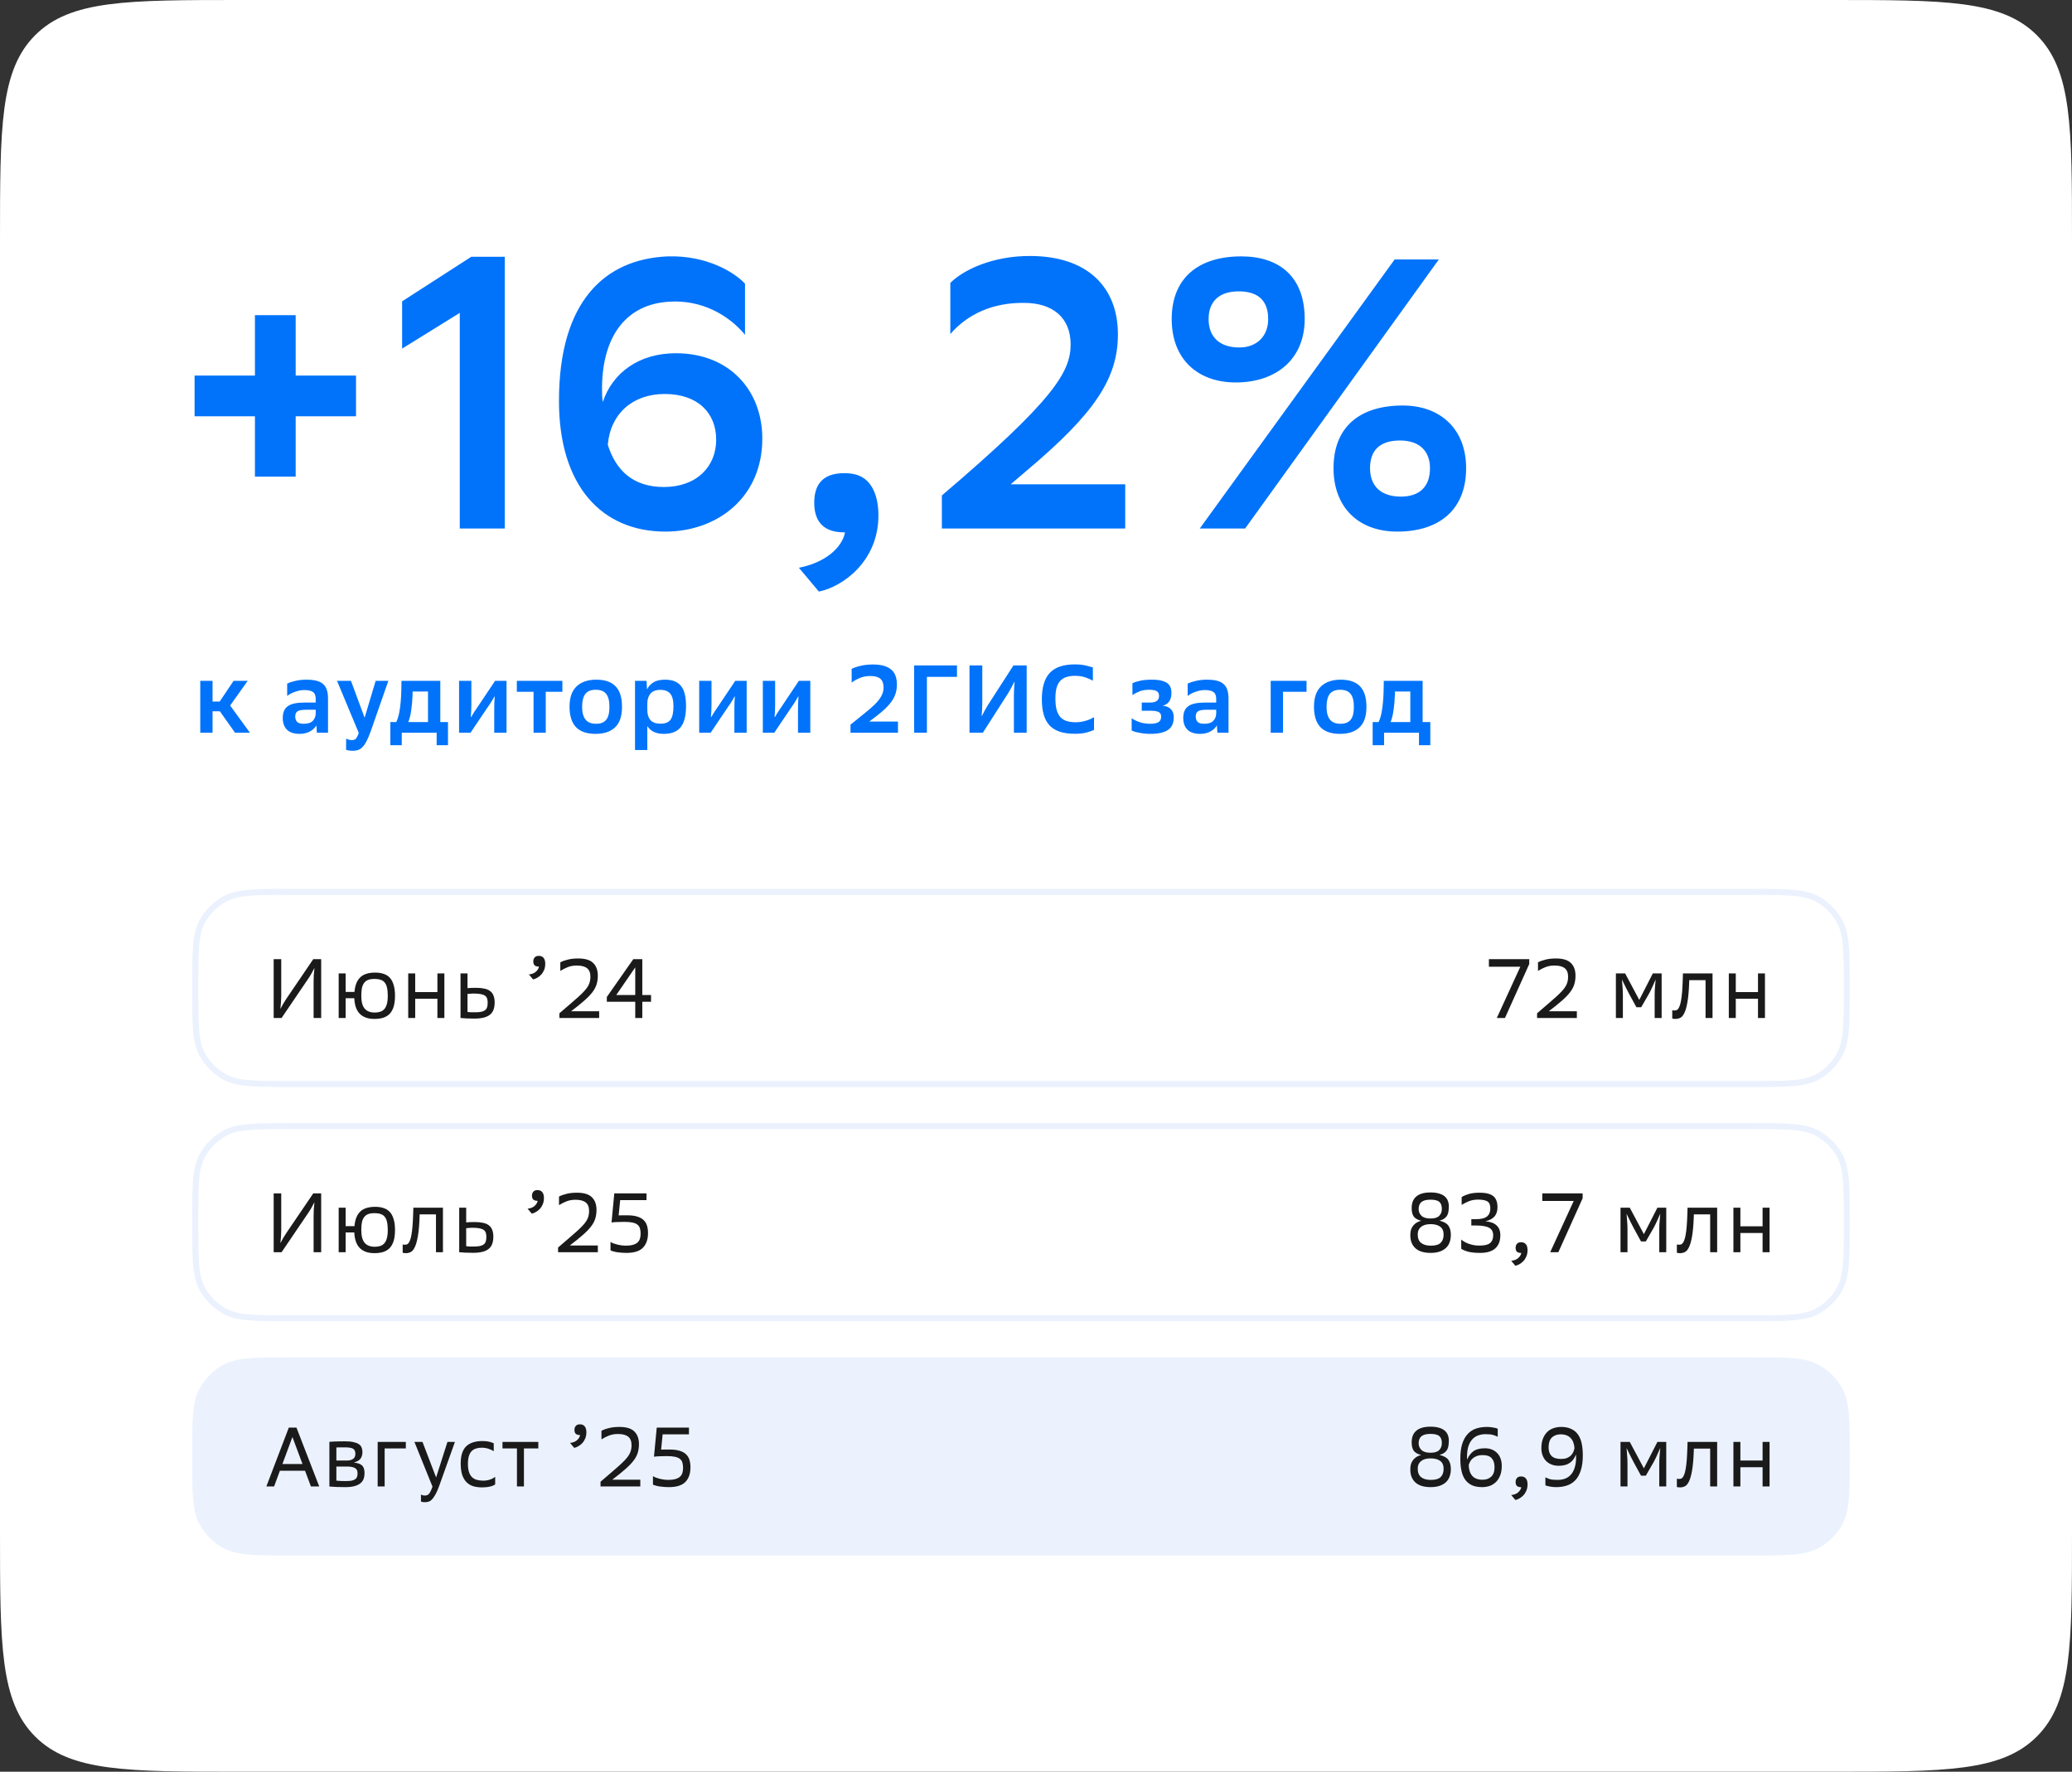
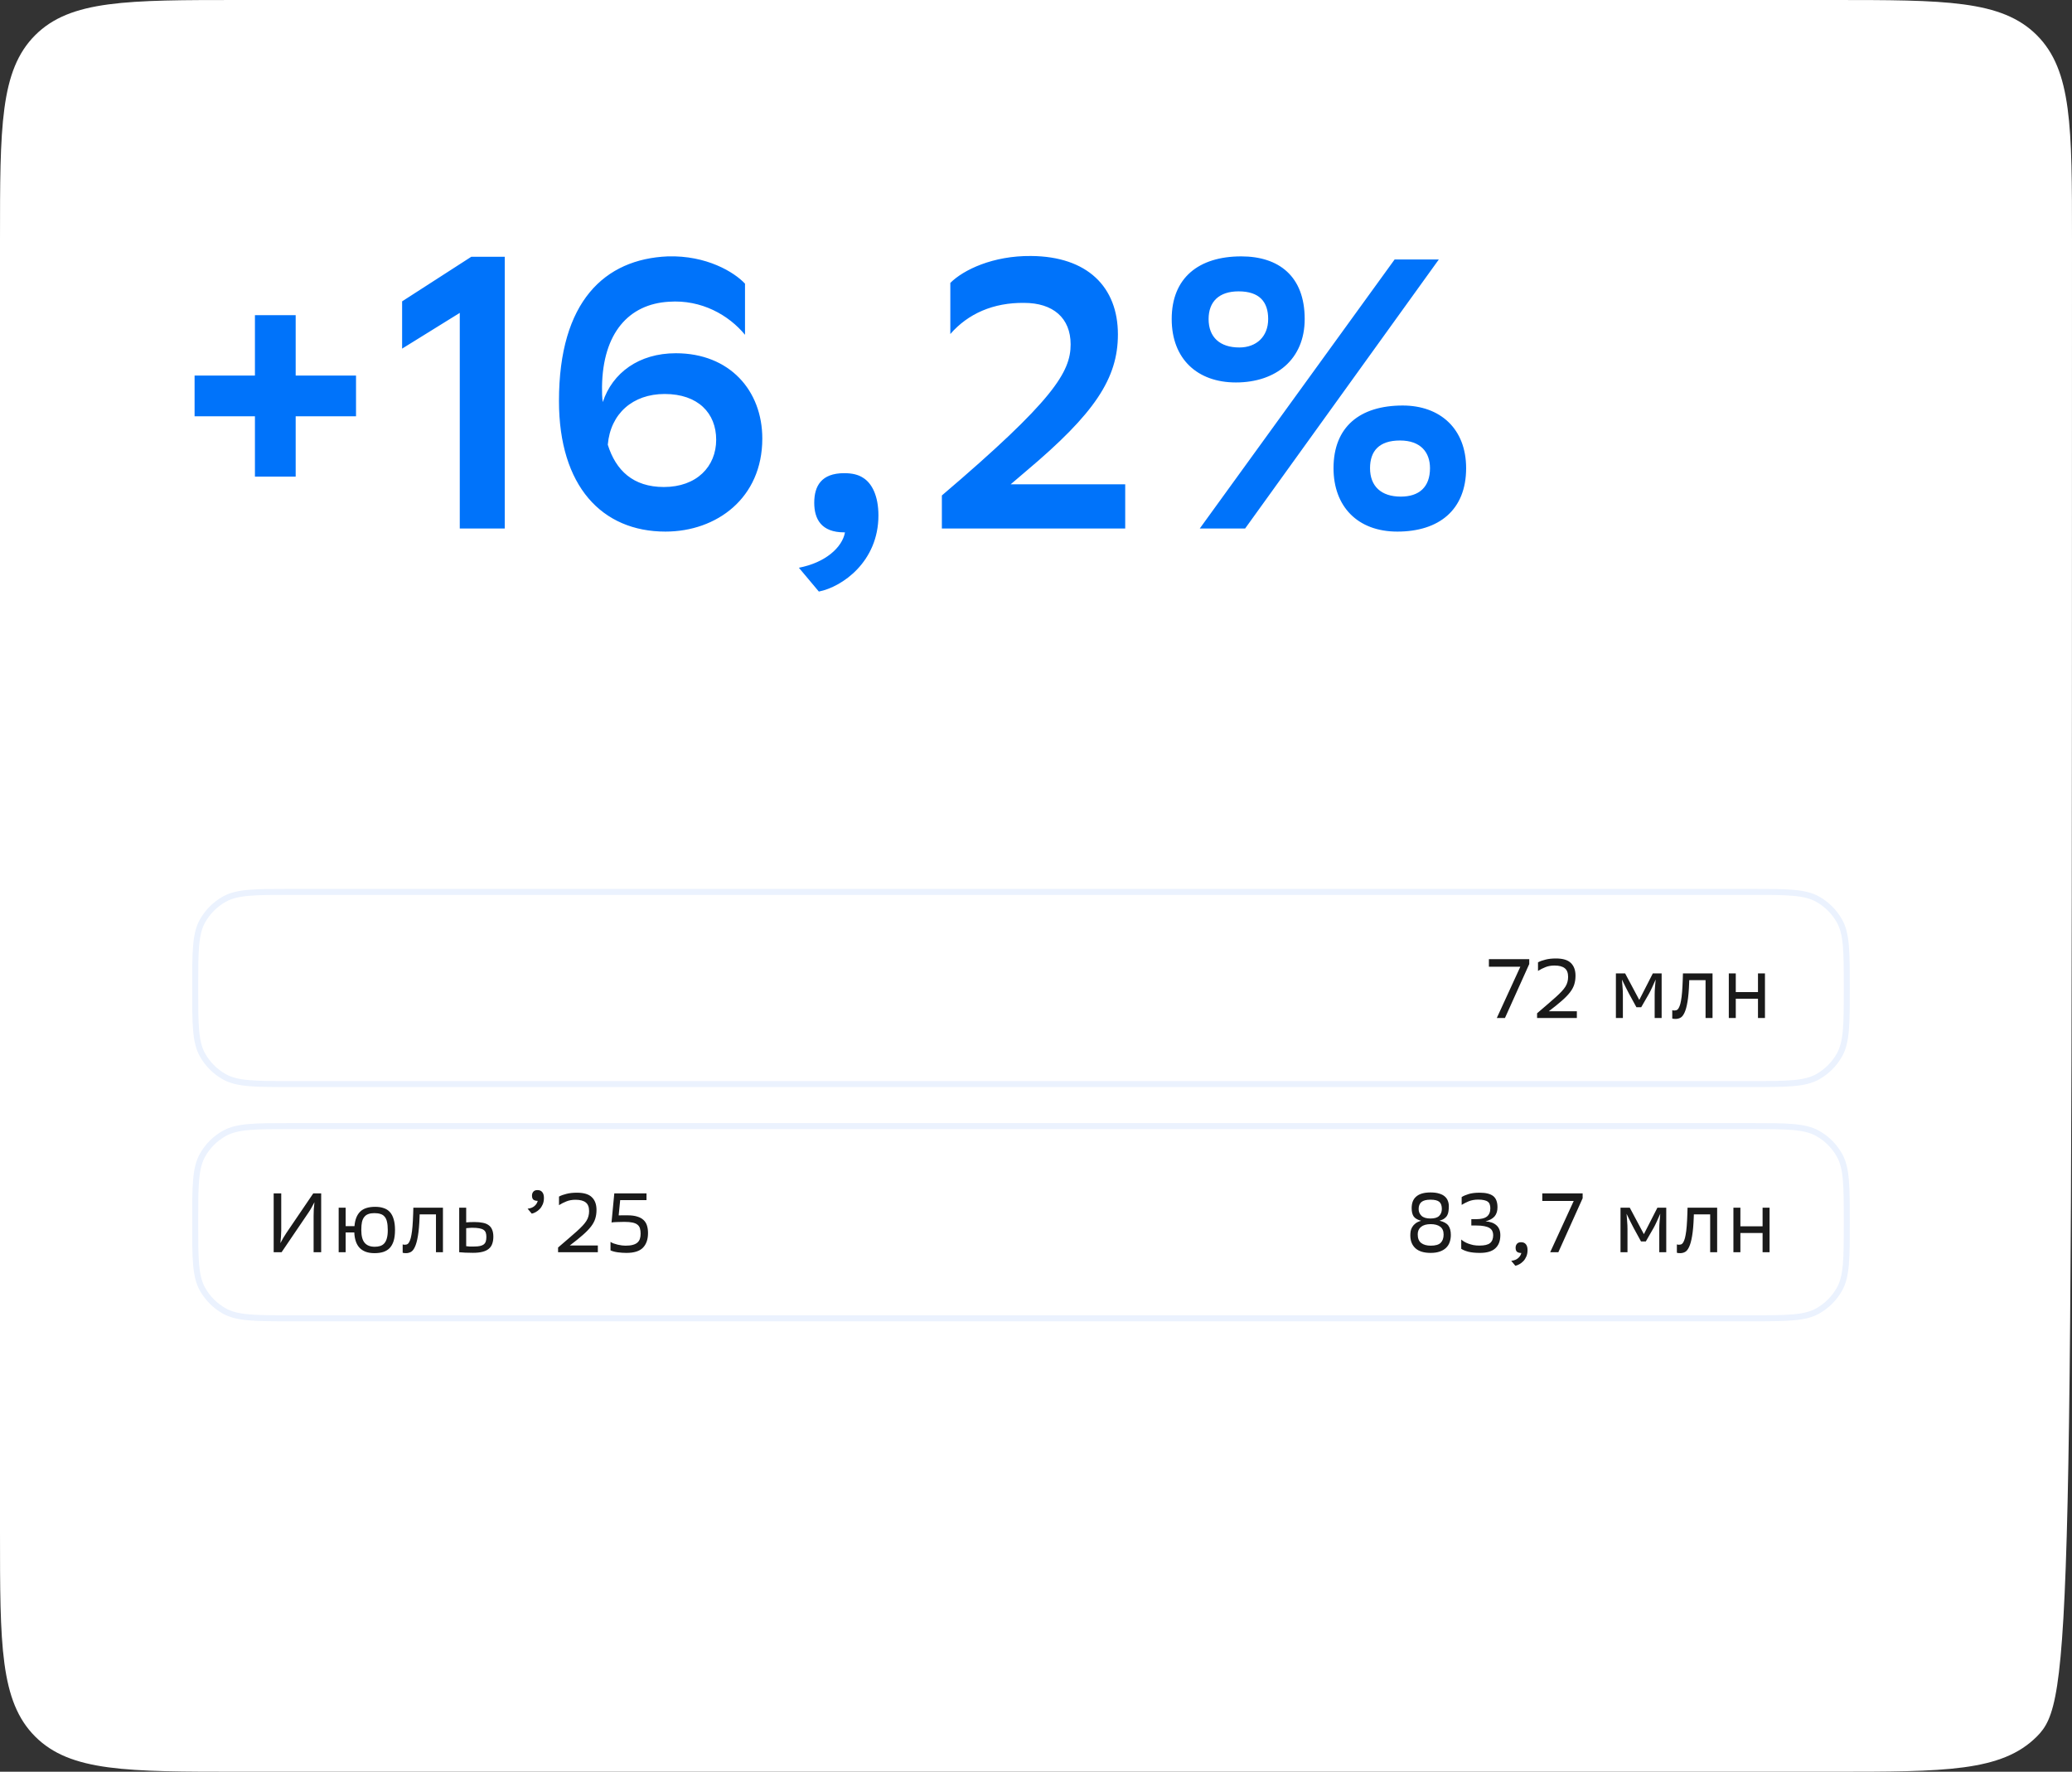
<svg xmlns="http://www.w3.org/2000/svg" width="345" height="295" viewBox="0 0 345 295" fill="none">
  <rect x="0" y="0" width="345" height="295" fill="#333333" stroke="none" />
-   <path d="M0 40C0 21.144 0 11.716 5.858 5.858C11.716 0 21.144 0 40 0H305C323.856 0 333.284 0 339.142 5.858C345 11.716 345 21.144 345 40V255C345 273.856 345 283.284 339.142 289.142C333.284 295 323.856 295 305 295H40C21.144 295 11.716 295 5.858 289.142C0 283.284 0 273.856 0 255V40Z" fill="white" />
+   <path d="M0 40C0 21.144 0 11.716 5.858 5.858C11.716 0 21.144 0 40 0H305C323.856 0 333.284 0 339.142 5.858C345 11.716 345 21.144 345 40C345 273.856 345 283.284 339.142 289.142C333.284 295 323.856 295 305 295H40C21.144 295 11.716 295 5.858 289.142C0 283.284 0 273.856 0 255V40Z" fill="white" />
  <path d="M42.448 79.36V69.312H32.4V62.528H42.448V52.48H49.232V62.528H59.28V69.312H49.232V79.36H42.448ZM76.555 88V52.096L66.954 58.048V50.176L78.475 42.752H84.043V88H76.555ZM124.048 55.744C121.36 52.48 116.816 49.856 111.376 50.24C104.72 50.624 100.368 55.424 100.24 64.384C100.24 65.344 100.24 66.176 100.368 66.944C101.968 62.08 106.384 58.816 112.528 58.816C121.488 58.816 126.928 65.024 126.928 73.024C126.928 82.944 119.312 88.512 110.8 88.512C100.24 88.512 93.072 80.96 93.072 66.752C93.072 50.176 100.688 43.136 111.184 42.688C117.648 42.496 122.256 45.312 124.048 47.232V55.744ZM110.672 65.6C105.36 65.6 101.648 68.864 101.2 74.048C102.544 78.336 105.424 81.088 110.544 81.088C115.984 81.088 119.248 77.696 119.248 73.216C119.248 68.8 116.24 65.6 110.672 65.6ZM133.016 94.528C137.432 93.696 140.248 91.136 140.696 88.64H140.568C136.728 88.64 135.576 86.4 135.576 83.712C135.576 80.96 136.728 78.784 140.568 78.784C141.912 78.784 142.936 79.04 143.704 79.552C145.176 80.448 146.264 82.56 146.264 85.824C146.264 93.504 140.248 97.728 136.344 98.496L133.016 94.528ZM187.354 88H156.827V82.496C175.387 66.688 178.267 61.952 178.267 57.344C178.267 52.928 175.323 50.432 170.523 50.432C165.403 50.368 161.179 52.224 158.235 55.616V47.104C160.411 44.928 165.339 42.56 171.675 42.624C181.083 42.688 186.139 47.808 186.139 55.68C186.139 63.04 182.235 68.864 170.907 78.4L168.283 80.64H187.354V88ZM195.095 53.12C195.095 46.272 199.575 42.688 206.679 42.688C212.887 42.688 217.239 45.952 217.239 53.12C217.239 59.84 212.439 63.68 205.783 63.68C199.383 63.68 195.095 59.776 195.095 53.12ZM201.239 53.12C201.239 56.128 203.095 57.856 206.359 57.856C209.175 57.856 211.159 56.064 211.159 53.12C211.159 50.24 209.687 48.512 206.231 48.512C202.967 48.512 201.239 50.24 201.239 53.12ZM222.039 77.952C222.039 71.04 226.455 67.52 233.559 67.52C239.767 67.52 244.119 71.36 244.119 77.952C244.119 84.928 239.575 88.512 232.663 88.512C226.007 88.512 222.039 84.288 222.039 77.952ZM228.119 77.952C228.119 80.96 229.975 82.688 233.239 82.688C236.311 82.688 238.103 81.088 238.103 77.952C238.103 75.328 236.567 73.344 233.111 73.344C229.655 73.344 228.119 75.072 228.119 77.952ZM239.575 43.2L207.319 88H199.767L232.215 43.2H239.575Z" fill="#0073FA" />
-   <path d="M36.608 118.432H35.392V122H33.344V113.36H35.392V116.816H36.576L38.896 113.36H41.248L38.32 117.472L41.616 122H39.136L36.608 118.432ZM52.68 120.768C52.584 120.949 52.451 121.125 52.28 121.296C52.12 121.456 51.923 121.605 51.688 121.744C51.464 121.883 51.203 121.989 50.904 122.064C50.605 122.149 50.275 122.192 49.912 122.192C48.952 122.192 48.237 121.957 47.768 121.488C47.309 121.008 47.08 120.368 47.08 119.568C47.08 119.099 47.15 118.699 47.288 118.368C47.427 118.037 47.645 117.771 47.944 117.568C48.243 117.355 48.621 117.205 49.08 117.12C49.55 117.024 50.104 116.976 50.744 116.976H52.568V116.368C52.568 115.824 52.419 115.445 52.12 115.232C51.832 115.008 51.336 114.896 50.632 114.896C50.355 114.896 50.083 114.928 49.816 114.992C49.55 115.045 49.294 115.12 49.048 115.216C48.803 115.301 48.574 115.403 48.36 115.52C48.147 115.637 47.965 115.76 47.816 115.888V113.824C48.179 113.643 48.648 113.488 49.224 113.36C49.8 113.232 50.376 113.168 50.952 113.168C51.614 113.168 52.173 113.221 52.632 113.328C53.102 113.435 53.48 113.616 53.768 113.872C54.067 114.117 54.28 114.443 54.408 114.848C54.547 115.243 54.616 115.728 54.616 116.304V122H52.76L52.68 120.768ZM49.16 119.312C49.16 119.675 49.261 119.968 49.464 120.192C49.678 120.405 50.045 120.512 50.568 120.512C51.272 120.512 51.779 120.347 52.088 120.016C52.408 119.685 52.568 119.264 52.568 118.752V118.176H50.968C50.275 118.176 49.8 118.261 49.544 118.432C49.288 118.592 49.16 118.885 49.16 119.312ZM58.566 123.232C58.694 123.232 58.811 123.216 58.918 123.184C59.024 123.163 59.126 123.109 59.222 123.024C59.318 122.939 59.403 122.816 59.478 122.656C59.563 122.496 59.648 122.288 59.734 122.032L56.118 113.36H58.438L60.71 119.504L62.55 113.36H64.662L61.734 121.744C61.478 122.469 61.232 123.045 60.998 123.472C60.774 123.899 60.539 124.224 60.294 124.448C60.059 124.683 59.814 124.832 59.558 124.896C59.302 124.971 59.03 125.008 58.742 125.008C58.528 125.008 58.32 124.992 58.118 124.96C57.915 124.939 57.75 124.896 57.622 124.832L57.638 122.976C57.766 123.051 57.91 123.109 58.07 123.152C58.23 123.205 58.395 123.232 58.566 123.232ZM64.993 120.224H65.985C66.273 119.627 66.481 118.827 66.609 117.824C66.747 116.811 66.822 115.637 66.833 114.304L66.849 113.36H73.313V120.224H74.593V124.08H72.705V122H66.897V124.08H64.993V120.224ZM71.265 115.136H68.705L68.689 115.728C68.667 116.56 68.598 117.376 68.481 118.176C68.374 118.976 68.209 119.659 67.985 120.224H71.265V115.136ZM76.438 113.36H78.486V117.36C78.486 117.765 78.475 118.149 78.454 118.512C78.432 118.864 78.411 119.147 78.39 119.36L78.454 119.376C78.624 119.088 78.79 118.816 78.95 118.56C79.12 118.304 79.302 118.037 79.494 117.76L82.438 113.36H84.342V122H82.294V118.416C82.294 117.936 82.299 117.477 82.31 117.04C82.331 116.603 82.352 116.245 82.374 115.968L82.342 115.952C82.214 116.187 82.059 116.448 81.878 116.736C81.707 117.024 81.52 117.307 81.318 117.584L78.342 122H76.438V113.36ZM88.84 115.184H86.055V113.36H93.639V115.184H90.871V122H88.84V115.184ZM94.832 117.664C94.832 116.16 95.221 115.035 96 114.288C96.789 113.541 97.888 113.168 99.296 113.168C100.725 113.168 101.792 113.536 102.496 114.272C103.211 114.997 103.568 116.139 103.568 117.696C103.568 119.264 103.179 120.405 102.4 121.12C101.632 121.835 100.56 122.192 99.184 122.192C97.701 122.192 96.603 121.813 95.888 121.056C95.184 120.288 94.832 119.157 94.832 117.664ZM96.928 117.728C96.928 118.635 97.115 119.328 97.488 119.808C97.861 120.277 98.453 120.512 99.264 120.512C100.011 120.512 100.565 120.293 100.928 119.856C101.291 119.419 101.472 118.709 101.472 117.728V117.664C101.472 116.693 101.291 115.984 100.928 115.536C100.576 115.077 99.995 114.848 99.184 114.848C98.395 114.848 97.819 115.083 97.456 115.552C97.104 116.021 96.928 116.725 96.928 117.664V117.728ZM105.734 113.36H107.654L107.734 114.784C107.98 114.283 108.342 113.888 108.822 113.6C109.302 113.312 109.942 113.168 110.742 113.168C111.948 113.168 112.828 113.515 113.382 114.208C113.948 114.891 114.23 116.005 114.23 117.552C114.23 119.163 113.932 120.341 113.334 121.088C112.737 121.824 111.798 122.192 110.518 122.192C110.134 122.192 109.793 122.155 109.494 122.08C109.206 122.005 108.95 121.909 108.726 121.792C108.513 121.664 108.326 121.525 108.166 121.376C108.017 121.216 107.889 121.056 107.782 120.896V124.88H105.734V113.36ZM107.782 118.24C107.782 118.944 107.958 119.499 108.31 119.904C108.673 120.299 109.222 120.496 109.958 120.496C110.769 120.496 111.334 120.272 111.654 119.824C111.974 119.376 112.134 118.635 112.134 117.6C112.134 116.608 111.953 115.904 111.59 115.488C111.238 115.072 110.694 114.864 109.958 114.864C109.201 114.864 108.646 115.077 108.294 115.504C107.953 115.931 107.782 116.475 107.782 117.136V118.24ZM116.422 113.36H118.47V117.36C118.47 117.765 118.459 118.149 118.438 118.512C118.417 118.864 118.395 119.147 118.374 119.36L118.438 119.376C118.609 119.088 118.774 118.816 118.934 118.56C119.105 118.304 119.286 118.037 119.478 117.76L122.422 113.36H124.326V122H122.278V118.416C122.278 117.936 122.283 117.477 122.294 117.04C122.315 116.603 122.337 116.245 122.358 115.968L122.326 115.952C122.198 116.187 122.043 116.448 121.862 116.736C121.691 117.024 121.505 117.307 121.302 117.584L118.326 122H116.422V113.36ZM127.016 113.36H129.064V117.36C129.064 117.765 129.053 118.149 129.032 118.512C129.011 118.864 128.989 119.147 128.968 119.36L129.032 119.376C129.203 119.088 129.368 118.816 129.528 118.56C129.699 118.304 129.88 118.037 130.072 117.76L133.016 113.36H134.92V122H132.872V118.416C132.872 117.936 132.877 117.477 132.888 117.04C132.909 116.603 132.931 116.245 132.952 115.968L132.92 115.952C132.792 116.187 132.637 116.448 132.456 116.736C132.285 117.024 132.099 117.307 131.896 117.584L128.92 122H127.016V113.36ZM141.615 120.656C142.468 119.952 143.236 119.333 143.919 118.8C144.602 118.256 145.178 117.755 145.647 117.296C146.127 116.827 146.49 116.368 146.735 115.92C146.991 115.472 147.119 114.992 147.119 114.48C147.119 113.808 146.943 113.323 146.591 113.024C146.25 112.715 145.695 112.56 144.927 112.56C144.298 112.56 143.727 112.661 143.215 112.864C142.714 113.067 142.244 113.328 141.807 113.648V111.36C142.255 111.147 142.772 110.976 143.359 110.848C143.956 110.709 144.623 110.64 145.359 110.64C146.106 110.64 146.73 110.72 147.231 110.88C147.743 111.04 148.154 111.264 148.463 111.552C148.783 111.84 149.007 112.192 149.135 112.608C149.274 113.013 149.343 113.467 149.343 113.968C149.343 114.587 149.247 115.152 149.055 115.664C148.874 116.165 148.591 116.651 148.207 117.12C147.823 117.589 147.343 118.069 146.767 118.56C146.191 119.04 145.514 119.568 144.735 120.144H149.519V122H141.615V120.656ZM152.209 110.8H159.345V112.704H154.337V122H152.209V110.8ZM161.428 110.8H163.556V117.056C163.556 117.397 163.545 117.76 163.524 118.144C163.503 118.528 163.476 118.912 163.444 119.296C163.775 118.624 164.132 117.979 164.516 117.36L168.74 110.8H170.948V122H168.82V115.792C168.82 115.451 168.831 115.077 168.852 114.672C168.873 114.267 168.9 113.861 168.932 113.456C168.751 113.797 168.575 114.133 168.404 114.464C168.233 114.795 168.063 115.099 167.892 115.376L163.652 122H161.428V110.8ZM181.971 113.344C181.662 113.152 181.256 112.971 180.755 112.8C180.264 112.619 179.667 112.528 178.963 112.528C178.419 112.528 177.944 112.597 177.539 112.736C177.144 112.864 176.808 113.077 176.531 113.376C176.264 113.664 176.062 114.048 175.923 114.528C175.795 115.008 175.731 115.6 175.731 116.304C175.731 117.061 175.8 117.696 175.939 118.208C176.088 118.709 176.302 119.115 176.579 119.424C176.867 119.723 177.219 119.936 177.635 120.064C178.062 120.192 178.547 120.256 179.091 120.256C179.443 120.256 179.774 120.229 180.083 120.176C180.403 120.112 180.696 120.037 180.963 119.952C181.23 119.867 181.464 119.776 181.667 119.68C181.87 119.584 182.035 119.493 182.163 119.408V121.52C181.886 121.669 181.47 121.819 180.915 121.968C180.371 122.107 179.72 122.176 178.963 122.176C178.003 122.176 177.176 122.064 176.483 121.84C175.8 121.616 175.235 121.275 174.787 120.816C174.339 120.347 174.008 119.749 173.795 119.024C173.582 118.299 173.475 117.44 173.475 116.448C173.475 114.432 173.918 112.96 174.803 112.032C175.688 111.093 177.07 110.624 178.947 110.624C179.683 110.624 180.302 110.688 180.803 110.816C181.304 110.933 181.694 111.035 181.971 111.12V113.344ZM188.428 119.584C188.769 119.829 189.207 120.048 189.74 120.24C190.284 120.421 190.876 120.512 191.516 120.512C192.135 120.512 192.593 120.421 192.892 120.24C193.191 120.059 193.34 119.749 193.34 119.312C193.34 118.949 193.201 118.699 192.924 118.56C192.657 118.411 192.177 118.336 191.484 118.336H190.108V116.976H191.516C192.497 116.976 192.988 116.608 192.988 115.872C192.988 115.52 192.871 115.264 192.636 115.104C192.401 114.933 191.953 114.848 191.292 114.848C190.737 114.848 190.241 114.928 189.804 115.088C189.377 115.248 188.961 115.461 188.556 115.728V113.744C188.961 113.573 189.415 113.435 189.916 113.328C190.428 113.221 191.047 113.168 191.772 113.168C192.433 113.168 192.972 113.221 193.388 113.328C193.815 113.435 194.151 113.584 194.396 113.776C194.641 113.968 194.812 114.197 194.908 114.464C195.004 114.731 195.052 115.024 195.052 115.344C195.052 115.931 194.935 116.405 194.7 116.768C194.476 117.12 194.108 117.365 193.596 117.504C194.193 117.557 194.647 117.749 194.956 118.08C195.276 118.4 195.436 118.843 195.436 119.408C195.436 119.867 195.367 120.272 195.228 120.624C195.089 120.965 194.86 121.253 194.54 121.488C194.231 121.723 193.82 121.899 193.308 122.016C192.807 122.133 192.188 122.192 191.452 122.192C191.196 122.192 190.929 122.176 190.652 122.144C190.375 122.123 190.103 122.085 189.836 122.032C189.569 121.989 189.313 121.936 189.068 121.872C188.823 121.797 188.609 121.717 188.428 121.632V119.584ZM202.618 120.768C202.522 120.949 202.388 121.125 202.218 121.296C202.058 121.456 201.86 121.605 201.626 121.744C201.402 121.883 201.14 121.989 200.842 122.064C200.543 122.149 200.212 122.192 199.85 122.192C198.89 122.192 198.175 121.957 197.706 121.488C197.247 121.008 197.018 120.368 197.018 119.568C197.018 119.099 197.087 118.699 197.226 118.368C197.364 118.037 197.583 117.771 197.882 117.568C198.18 117.355 198.559 117.205 199.018 117.12C199.487 117.024 200.042 116.976 200.682 116.976H202.506V116.368C202.506 115.824 202.356 115.445 202.058 115.232C201.77 115.008 201.274 114.896 200.57 114.896C200.292 114.896 200.02 114.928 199.754 114.992C199.487 115.045 199.231 115.12 198.986 115.216C198.74 115.301 198.511 115.403 198.298 115.52C198.084 115.637 197.903 115.76 197.754 115.888V113.824C198.116 113.643 198.586 113.488 199.162 113.36C199.738 113.232 200.314 113.168 200.89 113.168C201.551 113.168 202.111 113.221 202.57 113.328C203.039 113.435 203.418 113.616 203.706 113.872C204.004 114.117 204.218 114.443 204.346 114.848C204.484 115.243 204.554 115.728 204.554 116.304V122H202.698L202.618 120.768ZM199.098 119.312C199.098 119.675 199.199 119.968 199.402 120.192C199.615 120.405 199.983 120.512 200.506 120.512C201.21 120.512 201.716 120.347 202.026 120.016C202.346 119.685 202.506 119.264 202.506 118.752V118.176H200.906C200.212 118.176 199.738 118.261 199.482 118.432C199.226 118.592 199.098 118.885 199.098 119.312ZM211.578 113.36H217.546V115.184H213.626V122H211.578V113.36ZM218.785 117.664C218.785 116.16 219.174 115.035 219.953 114.288C220.742 113.541 221.841 113.168 223.249 113.168C224.678 113.168 225.745 113.536 226.449 114.272C227.164 114.997 227.521 116.139 227.521 117.696C227.521 119.264 227.132 120.405 226.353 121.12C225.585 121.835 224.513 122.192 223.137 122.192C221.654 122.192 220.556 121.813 219.841 121.056C219.137 120.288 218.785 119.157 218.785 117.664ZM220.881 117.728C220.881 118.635 221.068 119.328 221.441 119.808C221.814 120.277 222.406 120.512 223.217 120.512C223.964 120.512 224.518 120.293 224.881 119.856C225.244 119.419 225.425 118.709 225.425 117.728V117.664C225.425 116.693 225.244 115.984 224.881 115.536C224.529 115.077 223.948 114.848 223.137 114.848C222.348 114.848 221.772 115.083 221.409 115.552C221.057 116.021 220.881 116.725 220.881 117.664V117.728ZM228.555 120.224H229.547C229.835 119.627 230.043 118.827 230.171 117.824C230.31 116.811 230.384 115.637 230.395 114.304L230.411 113.36H236.875V120.224H238.155V124.08H236.267V122H230.459V124.08H228.555V120.224ZM234.827 115.136H232.267L232.251 115.728C232.23 116.56 232.16 117.376 232.043 118.176C231.936 118.976 231.771 119.659 231.547 120.224H234.827V115.136Z" fill="#0073FA" />
  <path d="M48.5 148.5H291.5C294.545 148.5 296.797 148.5 298.572 148.657C300.341 148.814 301.591 149.122 302.642 149.711C304.17 150.567 305.433 151.83 306.289 153.358C306.878 154.409 307.186 155.659 307.343 157.428C307.5 159.203 307.5 161.455 307.5 164.5C307.5 167.545 307.5 169.797 307.343 171.572C307.186 173.341 306.878 174.591 306.289 175.642C305.433 177.17 304.17 178.433 302.642 179.289C301.591 179.878 300.341 180.186 298.572 180.343C296.797 180.5 294.545 180.5 291.5 180.5H48.5C45.455 180.5 43.203 180.5 41.428 180.343C39.659 180.186 38.41 179.878 37.358 179.289C35.83 178.433 34.567 177.17 33.711 175.642C33.122 174.591 32.814 173.341 32.657 171.572C32.5 169.797 32.5 167.545 32.5 164.5C32.5 161.455 32.5 159.203 32.657 157.428C32.814 155.659 33.122 154.409 33.711 153.358C34.567 151.83 35.83 150.567 37.358 149.711C38.41 149.122 39.659 148.814 41.428 148.657C43.203 148.5 45.455 148.5 48.5 148.5Z" stroke="#EBF2FE" />
-   <path d="M45.568 159.7H46.828V165.86C46.828 166.168 46.814 166.509 46.786 166.882C46.758 167.246 46.725 167.615 46.688 167.988C46.987 167.4 47.318 166.835 47.682 166.294L52.162 159.7H53.478V169.5H52.218V163.424C52.218 163.107 52.227 162.752 52.246 162.36C52.274 161.968 52.311 161.571 52.358 161.17C52.19 161.487 52.022 161.8 51.854 162.108C51.686 162.407 51.527 162.663 51.378 162.878L46.884 169.5H45.568V159.7ZM62.481 161.94C63.013 161.94 63.48 162.01 63.881 162.15C64.291 162.281 64.637 162.5 64.917 162.808C65.197 163.116 65.407 163.517 65.547 164.012C65.696 164.497 65.771 165.09 65.771 165.79C65.771 166.509 65.696 167.115 65.547 167.61C65.397 168.095 65.178 168.492 64.889 168.8C64.6 169.099 64.24 169.318 63.811 169.458C63.391 169.589 62.906 169.654 62.355 169.654C61.776 169.654 61.282 169.575 60.871 169.416C60.46 169.257 60.12 169.033 59.849 168.744C59.578 168.445 59.373 168.081 59.233 167.652C59.093 167.223 59.014 166.742 58.995 166.21H57.553V169.5H56.391V162.08H57.553V165.16H59.023C59.107 164.096 59.419 163.293 59.961 162.752C60.502 162.211 61.342 161.94 62.481 161.94ZM60.157 165.79C60.157 166.779 60.343 167.493 60.717 167.932C61.09 168.371 61.65 168.59 62.397 168.59C62.733 168.59 63.032 168.548 63.293 168.464C63.563 168.38 63.792 168.235 63.979 168.03C64.175 167.815 64.32 167.531 64.413 167.176C64.516 166.821 64.567 166.373 64.567 165.832C64.567 165.281 64.525 164.824 64.441 164.46C64.366 164.096 64.236 163.807 64.049 163.592C63.871 163.368 63.638 163.214 63.349 163.13C63.069 163.037 62.728 162.99 62.327 162.99C61.935 162.99 61.603 163.041 61.333 163.144C61.062 163.237 60.838 163.396 60.661 163.62C60.483 163.835 60.353 164.119 60.269 164.474C60.194 164.829 60.157 165.267 60.157 165.79ZM67.971 162.08H69.133V165.188H72.829V162.08H73.991V169.5H72.829V166.294H69.133V169.5H67.971V162.08ZM76.68 162.08H77.842V164.53C78.057 164.511 78.271 164.497 78.486 164.488C78.71 164.479 78.957 164.474 79.228 164.474C79.76 164.474 80.222 164.516 80.614 164.6C81.015 164.675 81.342 164.81 81.594 165.006C81.855 165.193 82.047 165.445 82.168 165.762C82.299 166.07 82.364 166.453 82.364 166.91C82.364 167.358 82.303 167.75 82.182 168.086C82.07 168.422 81.879 168.702 81.608 168.926C81.347 169.15 80.997 169.318 80.558 169.43C80.129 169.542 79.597 169.598 78.962 169.598C78.514 169.598 78.085 169.589 77.674 169.57C77.273 169.551 76.941 169.528 76.68 169.5V162.08ZM77.842 168.492C78.029 168.52 78.211 168.539 78.388 168.548C78.575 168.548 78.836 168.548 79.172 168.548C79.564 168.548 79.886 168.52 80.138 168.464C80.399 168.408 80.609 168.319 80.768 168.198C80.927 168.067 81.039 167.904 81.104 167.708C81.169 167.503 81.202 167.251 81.202 166.952C81.202 166.672 81.169 166.439 81.104 166.252C81.039 166.056 80.917 165.897 80.74 165.776C80.563 165.655 80.315 165.566 79.998 165.51C79.69 165.454 79.284 165.426 78.78 165.426C78.631 165.426 78.481 165.435 78.332 165.454C78.183 165.463 78.019 165.477 77.842 165.496V168.492ZM88.07 162.248C88.546 162.201 88.924 162.057 89.204 161.814C89.494 161.571 89.676 161.282 89.751 160.946C89.442 160.946 89.204 160.881 89.037 160.75C88.878 160.619 88.799 160.391 88.799 160.064C88.799 159.812 88.873 159.597 89.022 159.42C89.172 159.243 89.4 159.154 89.709 159.154C90.063 159.154 90.329 159.266 90.507 159.49C90.693 159.714 90.787 160.036 90.787 160.456C90.787 160.857 90.721 161.212 90.591 161.52C90.46 161.828 90.292 162.089 90.087 162.304C89.881 162.519 89.657 162.691 89.415 162.822C89.181 162.953 88.962 163.037 88.757 163.074L88.07 162.248ZM93.142 168.716C93.814 168.137 94.407 167.629 94.92 167.19C95.433 166.751 95.881 166.359 96.264 166.014C96.647 165.669 96.969 165.356 97.23 165.076C97.491 164.796 97.701 164.53 97.86 164.278C98.019 164.017 98.131 163.76 98.196 163.508C98.271 163.247 98.308 162.962 98.308 162.654C98.308 161.982 98.121 161.501 97.748 161.212C97.375 160.913 96.805 160.764 96.04 160.764C95.48 160.764 94.981 160.853 94.542 161.03C94.113 161.198 93.697 161.408 93.296 161.66V160.232C93.669 160.036 94.099 159.882 94.584 159.77C95.069 159.649 95.634 159.588 96.278 159.588C97.435 159.588 98.266 159.84 98.77 160.344C99.283 160.839 99.54 161.543 99.54 162.458C99.54 162.99 99.47 163.475 99.33 163.914C99.199 164.343 98.966 164.777 98.63 165.216C98.294 165.655 97.837 166.126 97.258 166.63C96.689 167.134 95.965 167.717 95.088 168.38H99.764V169.5H93.142V168.716ZM101.039 166L105.449 159.7H106.947V165.678H108.403V166.798H106.947V169.5H105.771V166.798H101.039V166ZM105.771 161.072L102.607 165.678H105.771V161.072Z" fill="#1A1A1A" />
  <path d="M253.146 160.96H247.91V159.7H254.63V160.512L250.584 169.5H249.226L253.146 160.96ZM255.933 168.716C256.605 168.137 257.198 167.629 257.711 167.19C258.224 166.751 258.672 166.359 259.055 166.014C259.438 165.669 259.76 165.356 260.021 165.076C260.282 164.796 260.492 164.53 260.651 164.278C260.81 164.017 260.922 163.76 260.987 163.508C261.062 163.247 261.099 162.962 261.099 162.654C261.099 161.982 260.912 161.501 260.539 161.212C260.166 160.913 259.596 160.764 258.831 160.764C258.271 160.764 257.772 160.853 257.333 161.03C256.904 161.198 256.488 161.408 256.087 161.66V160.232C256.46 160.036 256.89 159.882 257.375 159.77C257.86 159.649 258.425 159.588 259.069 159.588C260.226 159.588 261.057 159.84 261.561 160.344C262.074 160.839 262.331 161.543 262.331 162.458C262.331 162.99 262.261 163.475 262.121 163.914C261.99 164.343 261.757 164.777 261.421 165.216C261.085 165.655 260.628 166.126 260.049 166.63C259.48 167.134 258.756 167.717 257.879 168.38H262.555V169.5H255.933V168.716ZM269.057 162.08H270.597L272.949 166.49L275.203 162.08H276.673V169.5H275.511V165.594C275.511 165.174 275.53 164.759 275.567 164.348C275.604 163.928 275.642 163.508 275.679 163.088C275.464 163.564 275.264 164.012 275.077 164.432C274.89 164.843 274.718 165.188 274.559 165.468L273.271 167.708H272.473L271.255 165.482C271.096 165.183 270.914 164.829 270.709 164.418C270.504 164.007 270.289 163.569 270.065 163.102C270.102 163.522 270.135 163.947 270.163 164.376C270.2 164.796 270.219 165.221 270.219 165.65V169.5H269.057V162.08ZM278.441 168.198C278.553 168.235 278.675 168.254 278.805 168.254C278.899 168.254 278.997 168.24 279.099 168.212C279.202 168.184 279.3 168.119 279.393 168.016C279.487 167.904 279.575 167.741 279.659 167.526C279.753 167.302 279.832 166.999 279.897 166.616C279.972 166.233 280.033 165.753 280.079 165.174C280.126 164.586 280.163 163.877 280.191 163.046L280.219 162.08H285.147V169.5H283.985V163.2H281.269L281.255 163.648C281.209 164.964 281.115 166.019 280.975 166.812C280.845 167.596 280.677 168.203 280.471 168.632C280.275 169.052 280.051 169.327 279.799 169.458C279.547 169.589 279.281 169.654 279.001 169.654C278.889 169.654 278.791 169.649 278.707 169.64C278.633 169.64 278.544 169.621 278.441 169.584V168.198ZM287.856 162.08H289.018V165.188H292.714V162.08H293.876V169.5H292.714V166.294H289.018V169.5H287.856V162.08Z" fill="#1A1A1A" />
  <path d="M48.5 187.5H291.5C294.545 187.5 296.797 187.5 298.572 187.657C300.341 187.814 301.591 188.122 302.642 188.711C304.17 189.567 305.433 190.83 306.289 192.358C306.878 193.409 307.186 194.659 307.343 196.428C307.5 198.203 307.5 200.455 307.5 203.5C307.5 206.545 307.5 208.797 307.343 210.572C307.186 212.341 306.878 213.591 306.289 214.642C305.433 216.17 304.17 217.433 302.642 218.289C301.591 218.878 300.341 219.186 298.572 219.343C296.797 219.5 294.545 219.5 291.5 219.5H48.5C45.455 219.5 43.203 219.5 41.428 219.343C39.659 219.186 38.41 218.878 37.358 218.289C35.83 217.433 34.567 216.17 33.711 214.642C33.122 213.591 32.814 212.341 32.657 210.572C32.5 208.797 32.5 206.545 32.5 203.5C32.5 200.455 32.5 198.203 32.657 196.428C32.814 194.659 33.122 193.409 33.711 192.358C34.567 190.83 35.83 189.567 37.358 188.711C38.41 188.122 39.659 187.814 41.428 187.657C43.203 187.5 45.455 187.5 48.5 187.5Z" stroke="#EBF2FE" />
  <path d="M45.568 198.7H46.828V204.86C46.828 205.168 46.814 205.509 46.786 205.882C46.758 206.246 46.725 206.615 46.688 206.988C46.987 206.4 47.318 205.835 47.682 205.294L52.162 198.7H53.478V208.5H52.218V202.424C52.218 202.107 52.227 201.752 52.246 201.36C52.274 200.968 52.311 200.571 52.358 200.17C52.19 200.487 52.022 200.8 51.854 201.108C51.686 201.407 51.527 201.663 51.378 201.878L46.884 208.5H45.568V198.7ZM62.481 200.94C63.013 200.94 63.48 201.01 63.881 201.15C64.291 201.281 64.637 201.5 64.917 201.808C65.197 202.116 65.407 202.517 65.547 203.012C65.696 203.497 65.771 204.09 65.771 204.79C65.771 205.509 65.696 206.115 65.547 206.61C65.397 207.095 65.178 207.492 64.889 207.8C64.6 208.099 64.24 208.318 63.811 208.458C63.391 208.589 62.906 208.654 62.355 208.654C61.776 208.654 61.282 208.575 60.871 208.416C60.46 208.257 60.12 208.033 59.849 207.744C59.578 207.445 59.373 207.081 59.233 206.652C59.093 206.223 59.014 205.742 58.995 205.21H57.553V208.5H56.391V201.08H57.553V204.16H59.023C59.107 203.096 59.419 202.293 59.961 201.752C60.502 201.211 61.342 200.94 62.481 200.94ZM60.157 204.79C60.157 205.779 60.343 206.493 60.717 206.932C61.09 207.371 61.65 207.59 62.397 207.59C62.733 207.59 63.032 207.548 63.293 207.464C63.563 207.38 63.792 207.235 63.979 207.03C64.175 206.815 64.32 206.531 64.413 206.176C64.516 205.821 64.567 205.373 64.567 204.832C64.567 204.281 64.525 203.824 64.441 203.46C64.366 203.096 64.236 202.807 64.049 202.592C63.871 202.368 63.638 202.214 63.349 202.13C63.069 202.037 62.728 201.99 62.327 201.99C61.935 201.99 61.603 202.041 61.333 202.144C61.062 202.237 60.838 202.396 60.661 202.62C60.483 202.835 60.353 203.119 60.269 203.474C60.194 203.829 60.157 204.267 60.157 204.79ZM67.047 207.198C67.159 207.235 67.28 207.254 67.411 207.254C67.504 207.254 67.602 207.24 67.705 207.212C67.808 207.184 67.906 207.119 67.999 207.016C68.092 206.904 68.181 206.741 68.265 206.526C68.358 206.302 68.438 205.999 68.503 205.616C68.578 205.233 68.638 204.753 68.685 204.174C68.732 203.586 68.769 202.877 68.797 202.046L68.825 201.08H73.753V208.5H72.591V202.2H69.875L69.861 202.648C69.814 203.964 69.721 205.019 69.581 205.812C69.45 206.596 69.282 207.203 69.077 207.632C68.881 208.052 68.657 208.327 68.405 208.458C68.153 208.589 67.887 208.654 67.607 208.654C67.495 208.654 67.397 208.649 67.313 208.64C67.238 208.64 67.15 208.621 67.047 208.584V207.198ZM76.461 201.08H77.623V203.53C77.838 203.511 78.052 203.497 78.267 203.488C78.491 203.479 78.739 203.474 79.009 203.474C79.541 203.474 80.003 203.516 80.395 203.6C80.796 203.675 81.123 203.81 81.375 204.006C81.636 204.193 81.828 204.445 81.949 204.762C82.08 205.07 82.145 205.453 82.145 205.91C82.145 206.358 82.085 206.75 81.963 207.086C81.851 207.422 81.66 207.702 81.389 207.926C81.128 208.15 80.778 208.318 80.339 208.43C79.91 208.542 79.378 208.598 78.743 208.598C78.295 208.598 77.866 208.589 77.455 208.57C77.054 208.551 76.722 208.528 76.461 208.5V201.08ZM77.623 207.492C77.81 207.52 77.992 207.539 78.169 207.548C78.356 207.548 78.617 207.548 78.953 207.548C79.345 207.548 79.667 207.52 79.919 207.464C80.18 207.408 80.391 207.319 80.549 207.198C80.708 207.067 80.82 206.904 80.885 206.708C80.951 206.503 80.983 206.251 80.983 205.952C80.983 205.672 80.951 205.439 80.885 205.252C80.82 205.056 80.698 204.897 80.521 204.776C80.344 204.655 80.097 204.566 79.779 204.51C79.471 204.454 79.065 204.426 78.561 204.426C78.412 204.426 78.263 204.435 78.113 204.454C77.964 204.463 77.8 204.477 77.623 204.496V207.492ZM87.852 201.248C88.328 201.201 88.706 201.057 88.986 200.814C89.275 200.571 89.457 200.282 89.532 199.946C89.224 199.946 88.986 199.881 88.818 199.75C88.659 199.619 88.58 199.391 88.58 199.064C88.58 198.812 88.654 198.597 88.804 198.42C88.953 198.243 89.182 198.154 89.49 198.154C89.844 198.154 90.11 198.266 90.288 198.49C90.474 198.714 90.568 199.036 90.568 199.456C90.568 199.857 90.502 200.212 90.372 200.52C90.241 200.828 90.073 201.089 89.868 201.304C89.662 201.519 89.438 201.691 89.196 201.822C88.962 201.953 88.743 202.037 88.538 202.074L87.852 201.248ZM92.923 207.716C93.595 207.137 94.188 206.629 94.701 206.19C95.215 205.751 95.663 205.359 96.045 205.014C96.428 204.669 96.75 204.356 97.011 204.076C97.273 203.796 97.483 203.53 97.641 203.278C97.8 203.017 97.912 202.76 97.977 202.508C98.052 202.247 98.089 201.962 98.089 201.654C98.089 200.982 97.903 200.501 97.529 200.212C97.156 199.913 96.587 199.764 95.821 199.764C95.261 199.764 94.762 199.853 94.323 200.03C93.894 200.198 93.479 200.408 93.077 200.66V199.232C93.451 199.036 93.88 198.882 94.365 198.77C94.851 198.649 95.415 198.588 96.059 198.588C97.217 198.588 98.047 198.84 98.551 199.344C99.065 199.839 99.321 200.543 99.321 201.458C99.321 201.99 99.251 202.475 99.111 202.914C98.981 203.343 98.747 203.777 98.411 204.216C98.075 204.655 97.618 205.126 97.039 205.63C96.47 206.134 95.747 206.717 94.869 207.38H99.545V208.5H92.923V207.716ZM102.284 198.7H107.646V199.82H103.264L103.012 202.368C103.115 202.359 103.306 202.354 103.586 202.354C103.866 202.354 104.165 202.354 104.482 202.354C105.135 202.354 105.677 202.424 106.106 202.564C106.545 202.695 106.895 202.886 107.156 203.138C107.427 203.39 107.618 203.703 107.73 204.076C107.842 204.44 107.898 204.851 107.898 205.308C107.898 206.363 107.613 207.179 107.044 207.758C106.484 208.327 105.569 208.612 104.3 208.612C103.833 208.612 103.357 208.579 102.872 208.514C102.387 208.449 101.981 208.341 101.654 208.192V206.778C101.803 206.881 101.981 206.969 102.186 207.044C102.401 207.119 102.62 207.184 102.844 207.24C103.077 207.296 103.306 207.338 103.53 207.366C103.754 207.394 103.959 207.408 104.146 207.408C104.622 207.408 105.019 207.366 105.336 207.282C105.663 207.198 105.924 207.072 106.12 206.904C106.316 206.736 106.456 206.531 106.54 206.288C106.624 206.036 106.666 205.747 106.666 205.42C106.666 205.075 106.629 204.776 106.554 204.524C106.479 204.272 106.339 204.067 106.134 203.908C105.938 203.749 105.663 203.633 105.308 203.558C104.963 203.483 104.51 203.446 103.95 203.446C103.549 203.446 103.152 203.455 102.76 203.474C102.377 203.483 102.065 203.507 101.822 203.544L102.284 198.7Z" fill="#1A1A1A" />
  <path d="M234.826 205.7C234.826 205.467 234.845 205.229 234.882 204.986C234.929 204.743 235.017 204.515 235.148 204.3C235.279 204.076 235.461 203.875 235.694 203.698C235.937 203.511 236.249 203.367 236.632 203.264C236.053 203.115 235.643 202.881 235.4 202.564C235.167 202.237 235.05 201.771 235.05 201.164C235.05 200.763 235.106 200.403 235.218 200.086C235.339 199.759 235.526 199.484 235.778 199.26C236.03 199.027 236.357 198.849 236.758 198.728C237.159 198.607 237.64 198.546 238.2 198.546C238.76 198.546 239.231 198.607 239.614 198.728C240.006 198.84 240.319 198.999 240.552 199.204C240.795 199.409 240.967 199.652 241.07 199.932C241.182 200.212 241.238 200.511 241.238 200.828C241.238 201.127 241.219 201.407 241.182 201.668C241.154 201.92 241.084 202.149 240.972 202.354C240.86 202.559 240.701 202.737 240.496 202.886C240.291 203.035 240.02 203.157 239.684 203.25C240.403 203.418 240.897 203.693 241.168 204.076C241.439 204.459 241.574 204.972 241.574 205.616C241.574 206.055 241.509 206.456 241.378 206.82C241.257 207.184 241.056 207.501 240.776 207.772C240.505 208.033 240.155 208.239 239.726 208.388C239.306 208.537 238.802 208.612 238.214 208.612C237.094 208.612 236.249 208.355 235.68 207.842C235.111 207.319 234.826 206.605 234.826 205.7ZM236.058 205.518C236.058 206.181 236.249 206.661 236.632 206.96C237.024 207.259 237.556 207.408 238.228 207.408C239.012 207.408 239.563 207.249 239.88 206.932C240.207 206.615 240.37 206.153 240.37 205.546C240.37 204.958 240.179 204.524 239.796 204.244C239.413 203.964 238.886 203.824 238.214 203.824C237.514 203.824 236.977 203.978 236.604 204.286C236.24 204.585 236.058 204.995 236.058 205.518ZM236.212 201.318C236.212 201.747 236.366 202.116 236.674 202.424C236.991 202.732 237.495 202.886 238.186 202.886C238.858 202.886 239.339 202.741 239.628 202.452C239.927 202.153 240.076 201.766 240.076 201.29C240.076 200.749 239.936 200.357 239.656 200.114C239.376 199.871 238.886 199.75 238.186 199.75C237.486 199.75 236.982 199.881 236.674 200.142C236.366 200.403 236.212 200.795 236.212 201.318ZM244.985 202.998H245.755C246.604 202.998 247.215 202.849 247.589 202.55C247.962 202.251 248.149 201.794 248.149 201.178C248.149 200.935 248.116 200.725 248.051 200.548C247.995 200.361 247.892 200.212 247.743 200.1C247.593 199.979 247.388 199.89 247.127 199.834C246.865 199.769 246.539 199.736 246.147 199.736C245.531 199.736 244.989 199.834 244.523 200.03C244.065 200.226 243.683 200.422 243.375 200.618V199.316C243.664 199.129 244.051 198.961 244.537 198.812C245.031 198.663 245.643 198.588 246.371 198.588C247.388 198.588 248.135 198.77 248.611 199.134C249.087 199.498 249.329 200.109 249.339 200.968C249.348 201.603 249.194 202.116 248.877 202.508C248.559 202.891 248.051 203.175 247.351 203.362C248.125 203.409 248.727 203.623 249.157 204.006C249.595 204.389 249.815 204.939 249.815 205.658C249.815 206.619 249.535 207.352 248.975 207.856C248.424 208.36 247.575 208.612 246.427 208.612C245.652 208.612 245.003 208.547 244.481 208.416C243.967 208.276 243.575 208.113 243.305 207.926V206.386C243.445 206.507 243.613 206.629 243.809 206.75C244.014 206.871 244.243 206.979 244.495 207.072C244.756 207.165 245.036 207.245 245.335 207.31C245.643 207.366 245.974 207.394 246.329 207.394C247.169 207.394 247.761 207.254 248.107 206.974C248.452 206.685 248.625 206.246 248.625 205.658C248.625 205.406 248.578 205.182 248.485 204.986C248.401 204.79 248.251 204.622 248.037 204.482C247.822 204.342 247.528 204.235 247.155 204.16C246.791 204.085 246.329 204.048 245.769 204.048H244.985V202.998ZM251.629 209.928C252.105 209.881 252.483 209.737 252.763 209.494C253.052 209.251 253.234 208.962 253.309 208.626C253.001 208.626 252.763 208.561 252.595 208.43C252.436 208.299 252.357 208.071 252.357 207.744C252.357 207.492 252.432 207.277 252.581 207.1C252.73 206.923 252.959 206.834 253.267 206.834C253.622 206.834 253.888 206.946 254.065 207.17C254.252 207.394 254.345 207.716 254.345 208.136C254.345 208.537 254.28 208.892 254.149 209.2C254.018 209.508 253.85 209.769 253.645 209.984C253.44 210.199 253.216 210.371 252.973 210.502C252.74 210.633 252.52 210.717 252.315 210.754L251.629 209.928ZM262.035 199.96H256.799V198.7H263.519V199.512L259.473 208.5H258.115L262.035 199.96ZM269.824 201.08H271.364L273.716 205.49L275.97 201.08H277.44V208.5H276.278V204.594C276.278 204.174 276.297 203.759 276.334 203.348C276.372 202.928 276.409 202.508 276.446 202.088C276.232 202.564 276.031 203.012 275.844 203.432C275.658 203.843 275.485 204.188 275.326 204.468L274.038 206.708H273.24L272.022 204.482C271.864 204.183 271.682 203.829 271.476 203.418C271.271 203.007 271.056 202.569 270.832 202.102C270.87 202.522 270.902 202.947 270.93 203.376C270.968 203.796 270.986 204.221 270.986 204.65V208.5H269.824V201.08ZM279.209 207.198C279.321 207.235 279.442 207.254 279.573 207.254C279.666 207.254 279.764 207.24 279.867 207.212C279.97 207.184 280.068 207.119 280.161 207.016C280.254 206.904 280.343 206.741 280.427 206.526C280.52 206.302 280.6 205.999 280.665 205.616C280.74 205.233 280.8 204.753 280.847 204.174C280.894 203.586 280.931 202.877 280.959 202.046L280.987 201.08H285.915V208.5H284.753V202.2H282.037L282.023 202.648C281.976 203.964 281.883 205.019 281.743 205.812C281.612 206.596 281.444 207.203 281.239 207.632C281.043 208.052 280.819 208.327 280.567 208.458C280.315 208.589 280.049 208.654 279.769 208.654C279.657 208.654 279.559 208.649 279.475 208.64C279.4 208.64 279.312 208.621 279.209 208.584V207.198ZM288.623 201.08H289.785V204.188H293.481V201.08H294.643V208.5H293.481V205.294H289.785V208.5H288.623V201.08Z" fill="#1A1A1A" />
-   <path d="M32 242.5C32 236.427 32 233.391 33.275 231.114C34.176 229.505 35.505 228.176 37.114 227.275C39.391 226 42.427 226 48.5 226H291.5C297.573 226 300.609 226 302.886 227.275C304.495 228.176 305.824 229.505 306.725 231.114C308 233.391 308 236.427 308 242.5C308 248.573 308 251.609 306.725 253.886C305.824 255.495 304.495 256.824 302.886 257.725C300.609 259 297.573 259 291.5 259H48.5C42.427 259 39.391 259 37.114 257.725C35.505 256.824 34.176 255.495 33.275 253.886C32 251.609 32 248.573 32 242.5Z" fill="#EBF2FE" />
-   <path d="M50.79 244.882H46.604L45.638 247.5H44.35L48.088 237.7H49.362L53.156 247.5H51.77L50.79 244.882ZM47.024 243.762H50.37L48.69 239.268L47.024 243.762ZM54.846 240.066C55.117 240.047 55.457 240.029 55.868 240.01C56.288 239.991 56.787 239.982 57.366 239.982C57.963 239.982 58.453 240.024 58.836 240.108C59.219 240.192 59.522 240.309 59.746 240.458C59.97 240.607 60.124 240.794 60.208 241.018C60.301 241.233 60.348 241.471 60.348 241.732C60.348 242.208 60.241 242.591 60.026 242.88C59.811 243.16 59.438 243.375 58.906 243.524C59.531 243.58 59.984 243.734 60.264 243.986C60.553 244.238 60.698 244.672 60.698 245.288C60.698 245.633 60.647 245.951 60.544 246.24C60.441 246.52 60.264 246.763 60.012 246.968C59.769 247.173 59.438 247.332 59.018 247.444C58.607 247.556 58.094 247.612 57.478 247.612C57.235 247.612 56.983 247.607 56.722 247.598C56.47 247.598 56.227 247.593 55.994 247.584C55.761 247.575 55.546 247.561 55.35 247.542C55.154 247.533 54.986 247.523 54.846 247.514V240.066ZM56.008 246.534C56.251 246.553 56.493 246.571 56.736 246.59C56.988 246.599 57.249 246.604 57.52 246.604C57.903 246.604 58.22 246.585 58.472 246.548C58.733 246.501 58.943 246.427 59.102 246.324C59.261 246.221 59.373 246.086 59.438 245.918C59.503 245.75 59.536 245.545 59.536 245.302C59.536 244.882 59.391 244.593 59.102 244.434C58.822 244.266 58.365 244.182 57.73 244.182H56.008V246.534ZM57.73 243.188C58.169 243.188 58.519 243.099 58.78 242.922C59.041 242.745 59.172 242.46 59.172 242.068C59.172 241.648 59.041 241.363 58.78 241.214C58.528 241.065 58.085 240.99 57.45 240.99C57.095 240.99 56.806 240.99 56.582 240.99C56.358 240.99 56.167 240.995 56.008 241.004V243.188H57.73ZM62.885 240.08H67.575V241.172H64.047V247.5H62.885V240.08ZM70.738 249.012C70.869 249.012 70.985 248.993 71.088 248.956C71.2 248.928 71.303 248.863 71.396 248.76C71.499 248.657 71.597 248.508 71.69 248.312C71.793 248.116 71.9 247.855 72.012 247.528L69.002 240.08H70.346L72.614 246.002L74.504 240.08H75.75L73.188 247.248C72.945 247.939 72.712 248.475 72.488 248.858C72.273 249.241 72.068 249.525 71.872 249.712C71.676 249.899 71.485 250.011 71.298 250.048C71.111 250.095 70.929 250.118 70.752 250.118C70.453 250.118 70.234 250.081 70.094 250.006V248.844C70.29 248.956 70.505 249.012 70.738 249.012ZM82.211 241.634C81.987 241.475 81.698 241.34 81.343 241.228C80.989 241.107 80.601 241.046 80.181 241.046C79.845 241.046 79.537 241.093 79.257 241.186C78.977 241.27 78.734 241.415 78.529 241.62C78.333 241.825 78.179 242.105 78.067 242.46C77.965 242.805 77.913 243.235 77.913 243.748C77.913 244.271 77.969 244.709 78.081 245.064C78.193 245.419 78.356 245.708 78.571 245.932C78.795 246.147 79.061 246.301 79.369 246.394C79.686 246.487 80.05 246.534 80.461 246.534C80.844 246.534 81.208 246.478 81.553 246.366C81.908 246.254 82.207 246.095 82.449 245.89V247.15C82.253 247.309 81.969 247.43 81.595 247.514C81.231 247.607 80.797 247.654 80.293 247.654C79.733 247.654 79.229 247.589 78.781 247.458C78.343 247.318 77.969 247.089 77.661 246.772C77.353 246.455 77.115 246.044 76.947 245.54C76.788 245.027 76.709 244.397 76.709 243.65C76.709 242.371 77.008 241.433 77.605 240.836C78.212 240.239 79.122 239.94 80.335 239.94C80.793 239.94 81.166 239.977 81.455 240.052C81.745 240.117 81.996 240.206 82.211 240.318V241.634ZM86.076 241.172H83.668V240.08H89.632V241.172H87.238V247.5H86.076V241.172ZM94.92 240.248C95.396 240.201 95.774 240.057 96.054 239.814C96.343 239.571 96.525 239.282 96.6 238.946C96.292 238.946 96.054 238.881 95.886 238.75C95.727 238.619 95.648 238.391 95.648 238.064C95.648 237.812 95.723 237.597 95.872 237.42C96.021 237.243 96.25 237.154 96.558 237.154C96.913 237.154 97.179 237.266 97.356 237.49C97.543 237.714 97.636 238.036 97.636 238.456C97.636 238.857 97.571 239.212 97.44 239.52C97.309 239.828 97.141 240.089 96.936 240.304C96.731 240.519 96.507 240.691 96.264 240.822C96.031 240.953 95.811 241.037 95.606 241.074L94.92 240.248ZM99.992 246.716C100.664 246.137 101.256 245.629 101.77 245.19C102.283 244.751 102.731 244.359 103.114 244.014C103.496 243.669 103.818 243.356 104.08 243.076C104.341 242.796 104.551 242.53 104.71 242.278C104.868 242.017 104.98 241.76 105.046 241.508C105.12 241.247 105.158 240.962 105.158 240.654C105.158 239.982 104.971 239.501 104.598 239.212C104.224 238.913 103.655 238.764 102.89 238.764C102.33 238.764 101.83 238.853 101.392 239.03C100.962 239.198 100.547 239.408 100.146 239.66V238.232C100.519 238.036 100.948 237.882 101.434 237.77C101.919 237.649 102.484 237.588 103.128 237.588C104.285 237.588 105.116 237.84 105.62 238.344C106.133 238.839 106.39 239.543 106.39 240.458C106.39 240.99 106.32 241.475 106.18 241.914C106.049 242.343 105.816 242.777 105.48 243.216C105.144 243.655 104.686 244.126 104.108 244.63C103.538 245.134 102.815 245.717 101.938 246.38H106.614V247.5H99.992V246.716ZM109.352 237.7H114.714V238.82H110.332L110.08 241.368C110.183 241.359 110.374 241.354 110.654 241.354C110.934 241.354 111.233 241.354 111.55 241.354C112.204 241.354 112.745 241.424 113.174 241.564C113.613 241.695 113.963 241.886 114.224 242.138C114.495 242.39 114.686 242.703 114.798 243.076C114.91 243.44 114.966 243.851 114.966 244.308C114.966 245.363 114.682 246.179 114.112 246.758C113.552 247.327 112.638 247.612 111.368 247.612C110.902 247.612 110.426 247.579 109.94 247.514C109.455 247.449 109.049 247.341 108.722 247.192V245.778C108.872 245.881 109.049 245.969 109.254 246.044C109.469 246.119 109.688 246.184 109.912 246.24C110.146 246.296 110.374 246.338 110.598 246.366C110.822 246.394 111.028 246.408 111.214 246.408C111.69 246.408 112.087 246.366 112.404 246.282C112.731 246.198 112.992 246.072 113.188 245.904C113.384 245.736 113.524 245.531 113.608 245.288C113.692 245.036 113.734 244.747 113.734 244.42C113.734 244.075 113.697 243.776 113.622 243.524C113.548 243.272 113.408 243.067 113.202 242.908C113.006 242.749 112.731 242.633 112.376 242.558C112.031 242.483 111.578 242.446 111.018 242.446C110.617 242.446 110.22 242.455 109.828 242.474C109.446 242.483 109.133 242.507 108.89 242.544L109.352 237.7Z" fill="#1A1A1A" />
-   <path d="M234.826 244.7C234.826 244.467 234.845 244.229 234.882 243.986C234.929 243.743 235.017 243.515 235.148 243.3C235.279 243.076 235.461 242.875 235.694 242.698C235.937 242.511 236.249 242.367 236.632 242.264C236.053 242.115 235.643 241.881 235.4 241.564C235.167 241.237 235.05 240.771 235.05 240.164C235.05 239.763 235.106 239.403 235.218 239.086C235.339 238.759 235.526 238.484 235.778 238.26C236.03 238.027 236.357 237.849 236.758 237.728C237.159 237.607 237.64 237.546 238.2 237.546C238.76 237.546 239.231 237.607 239.614 237.728C240.006 237.84 240.319 237.999 240.552 238.204C240.795 238.409 240.967 238.652 241.07 238.932C241.182 239.212 241.238 239.511 241.238 239.828C241.238 240.127 241.219 240.407 241.182 240.668C241.154 240.92 241.084 241.149 240.972 241.354C240.86 241.559 240.701 241.737 240.496 241.886C240.291 242.035 240.02 242.157 239.684 242.25C240.403 242.418 240.897 242.693 241.168 243.076C241.439 243.459 241.574 243.972 241.574 244.616C241.574 245.055 241.509 245.456 241.378 245.82C241.257 246.184 241.056 246.501 240.776 246.772C240.505 247.033 240.155 247.239 239.726 247.388C239.306 247.537 238.802 247.612 238.214 247.612C237.094 247.612 236.249 247.355 235.68 246.842C235.111 246.319 234.826 245.605 234.826 244.7ZM236.058 244.518C236.058 245.181 236.249 245.661 236.632 245.96C237.024 246.259 237.556 246.408 238.228 246.408C239.012 246.408 239.563 246.249 239.88 245.932C240.207 245.615 240.37 245.153 240.37 244.546C240.37 243.958 240.179 243.524 239.796 243.244C239.413 242.964 238.886 242.824 238.214 242.824C237.514 242.824 236.977 242.978 236.604 243.286C236.24 243.585 236.058 243.995 236.058 244.518ZM236.212 240.318C236.212 240.747 236.366 241.116 236.674 241.424C236.991 241.732 237.495 241.886 238.186 241.886C238.858 241.886 239.339 241.741 239.628 241.452C239.927 241.153 240.076 240.766 240.076 240.29C240.076 239.749 239.936 239.357 239.656 239.114C239.376 238.871 238.886 238.75 238.186 238.75C237.486 238.75 236.982 238.881 236.674 239.142C236.366 239.403 236.212 239.795 236.212 240.318ZM246.777 247.612C246.114 247.612 245.554 247.509 245.097 247.304C244.639 247.089 244.266 246.786 243.977 246.394C243.687 245.993 243.477 245.498 243.347 244.91C243.216 244.322 243.151 243.65 243.151 242.894C243.151 241.895 243.258 241.06 243.473 240.388C243.697 239.707 244.005 239.161 244.397 238.75C244.789 238.33 245.255 238.031 245.797 237.854C246.338 237.677 246.931 237.588 247.575 237.588C247.901 237.588 248.223 237.616 248.541 237.672C248.867 237.719 249.147 237.789 249.381 237.882V239.226C249.175 239.114 248.923 239.016 248.625 238.932C248.335 238.839 247.92 238.792 247.379 238.792C246.921 238.792 246.501 238.862 246.119 239.002C245.745 239.133 245.419 239.352 245.139 239.66C244.868 239.959 244.653 240.346 244.495 240.822C244.345 241.298 244.271 241.877 244.271 242.558C244.271 242.726 244.271 242.833 244.271 242.88C244.28 242.917 244.289 242.959 244.299 243.006C244.541 242.418 244.887 241.961 245.335 241.634C245.783 241.307 246.417 241.144 247.239 241.144C247.715 241.144 248.13 241.223 248.485 241.382C248.839 241.541 249.133 241.755 249.367 242.026C249.6 242.287 249.773 242.595 249.885 242.95C249.997 243.295 250.053 243.664 250.053 244.056C250.053 244.681 249.964 245.218 249.787 245.666C249.609 246.114 249.371 246.483 249.073 246.772C248.774 247.061 248.424 247.276 248.023 247.416C247.631 247.547 247.215 247.612 246.777 247.612ZM244.551 243.916C244.56 244.672 244.751 245.274 245.125 245.722C245.498 246.161 246.077 246.38 246.861 246.38C247.449 246.38 247.925 246.212 248.289 245.876C248.662 245.531 248.849 245.008 248.849 244.308C248.849 243.655 248.695 243.155 248.387 242.81C248.088 242.455 247.575 242.278 246.847 242.278C246.483 242.278 246.17 242.329 245.909 242.432C245.647 242.525 245.423 242.651 245.237 242.81C245.059 242.959 244.915 243.132 244.803 243.328C244.7 243.524 244.616 243.72 244.551 243.916ZM251.629 248.928C252.105 248.881 252.483 248.737 252.763 248.494C253.052 248.251 253.234 247.962 253.309 247.626C253.001 247.626 252.763 247.561 252.595 247.43C252.436 247.299 252.357 247.071 252.357 246.744C252.357 246.492 252.432 246.277 252.581 246.1C252.73 245.923 252.959 245.834 253.267 245.834C253.622 245.834 253.888 245.946 254.065 246.17C254.252 246.394 254.345 246.716 254.345 247.136C254.345 247.537 254.28 247.892 254.149 248.2C254.018 248.508 253.85 248.769 253.645 248.984C253.44 249.199 253.216 249.371 252.973 249.502C252.74 249.633 252.52 249.717 252.315 249.754L251.629 248.928ZM259.921 237.588C260.574 237.588 261.129 237.695 261.587 237.91C262.053 238.115 262.431 238.419 262.721 238.82C263.01 239.212 263.22 239.702 263.351 240.29C263.481 240.878 263.547 241.55 263.547 242.306C263.547 243.305 263.435 244.145 263.211 244.826C262.996 245.507 262.693 246.053 262.301 246.464C261.909 246.875 261.442 247.169 260.901 247.346C260.359 247.523 259.767 247.612 259.123 247.612C258.796 247.612 258.469 247.584 258.143 247.528C257.825 247.481 257.55 247.411 257.317 247.318V245.974C257.522 246.086 257.769 246.189 258.059 246.282C258.357 246.366 258.777 246.408 259.319 246.408C259.776 246.408 260.191 246.343 260.565 246.212C260.947 246.072 261.274 245.853 261.545 245.554C261.825 245.246 262.039 244.854 262.189 244.378C262.347 243.902 262.427 243.323 262.427 242.642C262.427 242.474 262.422 242.371 262.413 242.334C262.413 242.287 262.408 242.241 262.399 242.194C262.277 242.493 262.137 242.759 261.979 242.992C261.82 243.216 261.624 243.407 261.391 243.566C261.167 243.725 260.901 243.846 260.593 243.93C260.294 244.014 259.939 244.056 259.529 244.056C259.053 244.056 258.633 243.977 258.269 243.818C257.905 243.659 257.601 243.449 257.359 243.188C257.125 242.917 256.948 242.609 256.827 242.264C256.705 241.909 256.645 241.536 256.645 241.144C256.645 240.519 256.733 239.982 256.911 239.534C257.088 239.086 257.326 238.717 257.625 238.428C257.923 238.139 258.269 237.929 258.661 237.798C259.062 237.658 259.482 237.588 259.921 237.588ZM262.161 241.144C262.142 240.808 262.081 240.495 261.979 240.206C261.885 239.917 261.741 239.669 261.545 239.464C261.358 239.259 261.125 239.1 260.845 238.988C260.565 238.876 260.229 238.82 259.837 238.82C259.249 238.829 258.773 239.002 258.409 239.338C258.054 239.674 257.867 240.192 257.849 240.892C257.83 241.545 257.989 242.049 258.325 242.404C258.661 242.749 259.193 242.922 259.921 242.922C260.285 242.922 260.597 242.875 260.859 242.782C261.12 242.679 261.339 242.549 261.517 242.39C261.694 242.222 261.834 242.031 261.937 241.816C262.039 241.601 262.114 241.377 262.161 241.144ZM269.824 240.08H271.364L273.716 244.49L275.97 240.08H277.44V247.5H276.278V243.594C276.278 243.174 276.297 242.759 276.334 242.348C276.372 241.928 276.409 241.508 276.446 241.088C276.232 241.564 276.031 242.012 275.844 242.432C275.658 242.843 275.485 243.188 275.326 243.468L274.038 245.708H273.24L272.022 243.482C271.864 243.183 271.682 242.829 271.476 242.418C271.271 242.007 271.056 241.569 270.832 241.102C270.87 241.522 270.902 241.947 270.93 242.376C270.968 242.796 270.986 243.221 270.986 243.65V247.5H269.824V240.08ZM279.209 246.198C279.321 246.235 279.442 246.254 279.573 246.254C279.666 246.254 279.764 246.24 279.867 246.212C279.97 246.184 280.068 246.119 280.161 246.016C280.254 245.904 280.343 245.741 280.427 245.526C280.52 245.302 280.6 244.999 280.665 244.616C280.74 244.233 280.8 243.753 280.847 243.174C280.894 242.586 280.931 241.877 280.959 241.046L280.987 240.08H285.915V247.5H284.753V241.2H282.037L282.023 241.648C281.976 242.964 281.883 244.019 281.743 244.812C281.612 245.596 281.444 246.203 281.239 246.632C281.043 247.052 280.819 247.327 280.567 247.458C280.315 247.589 280.049 247.654 279.769 247.654C279.657 247.654 279.559 247.649 279.475 247.64C279.4 247.64 279.312 247.621 279.209 247.584V246.198ZM288.623 240.08H289.785V243.188H293.481V240.08H294.643V247.5H293.481V244.294H289.785V247.5H288.623V240.08Z" fill="#1A1A1A" />
</svg>